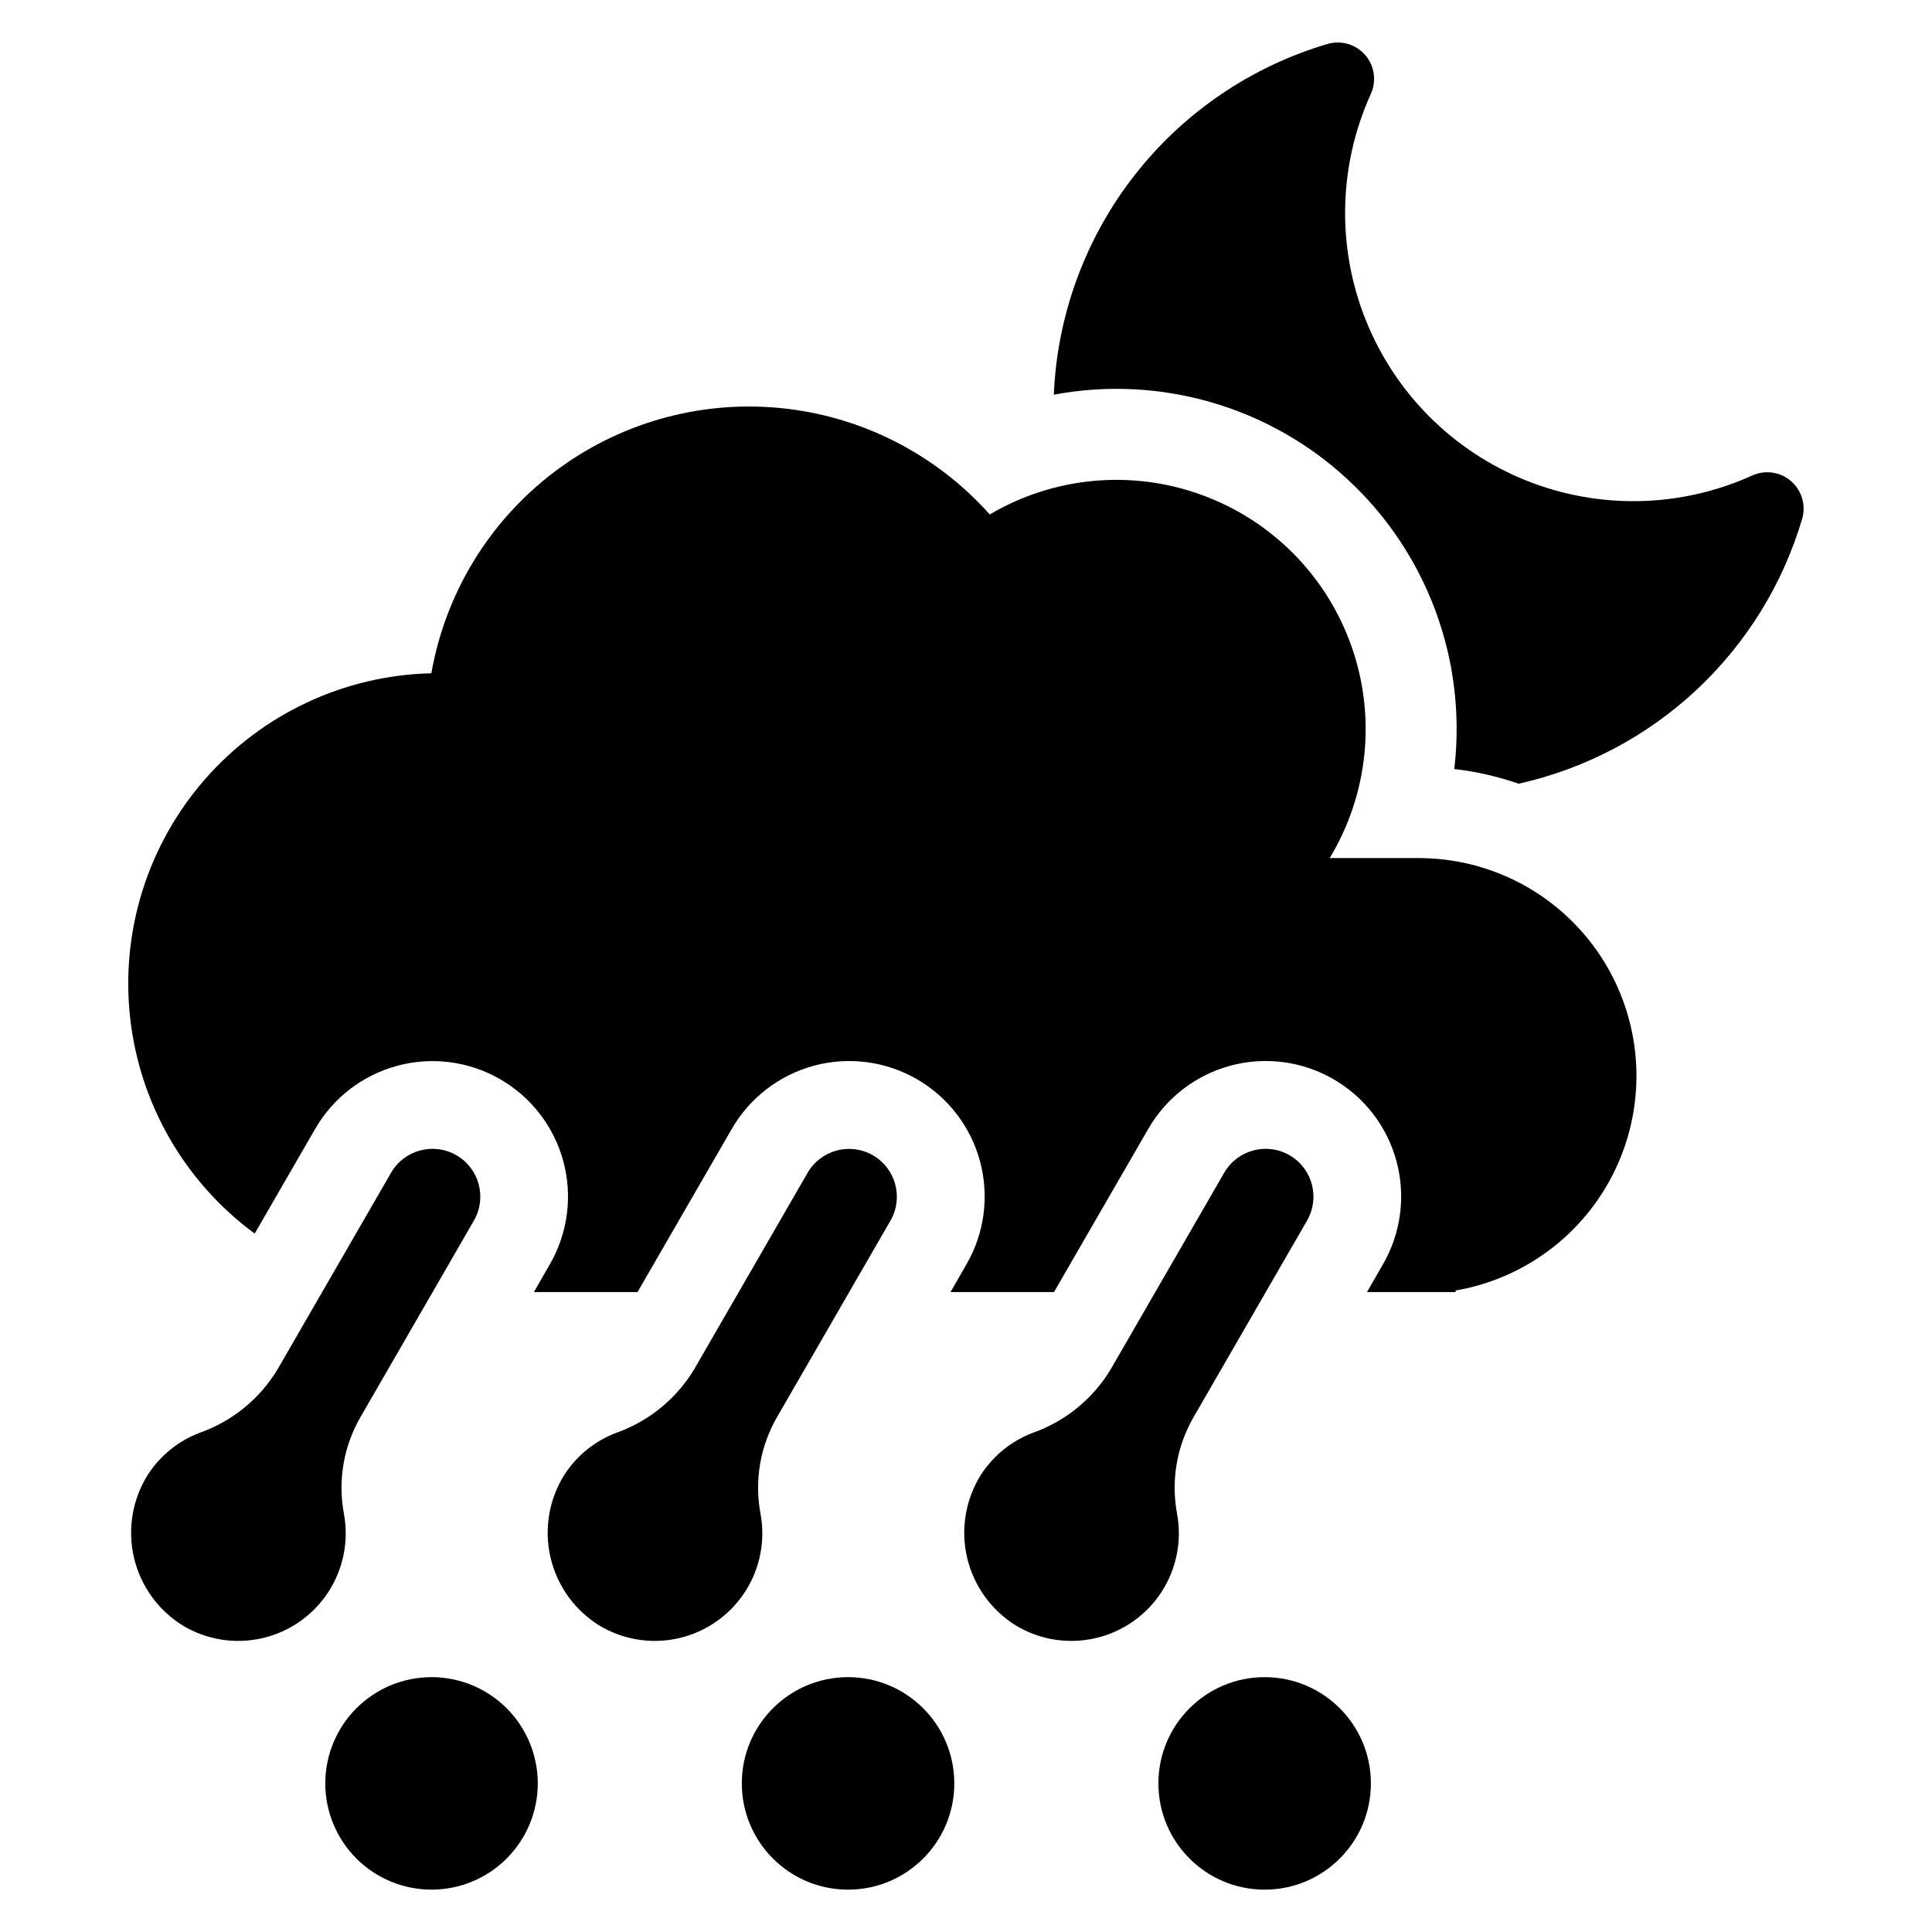
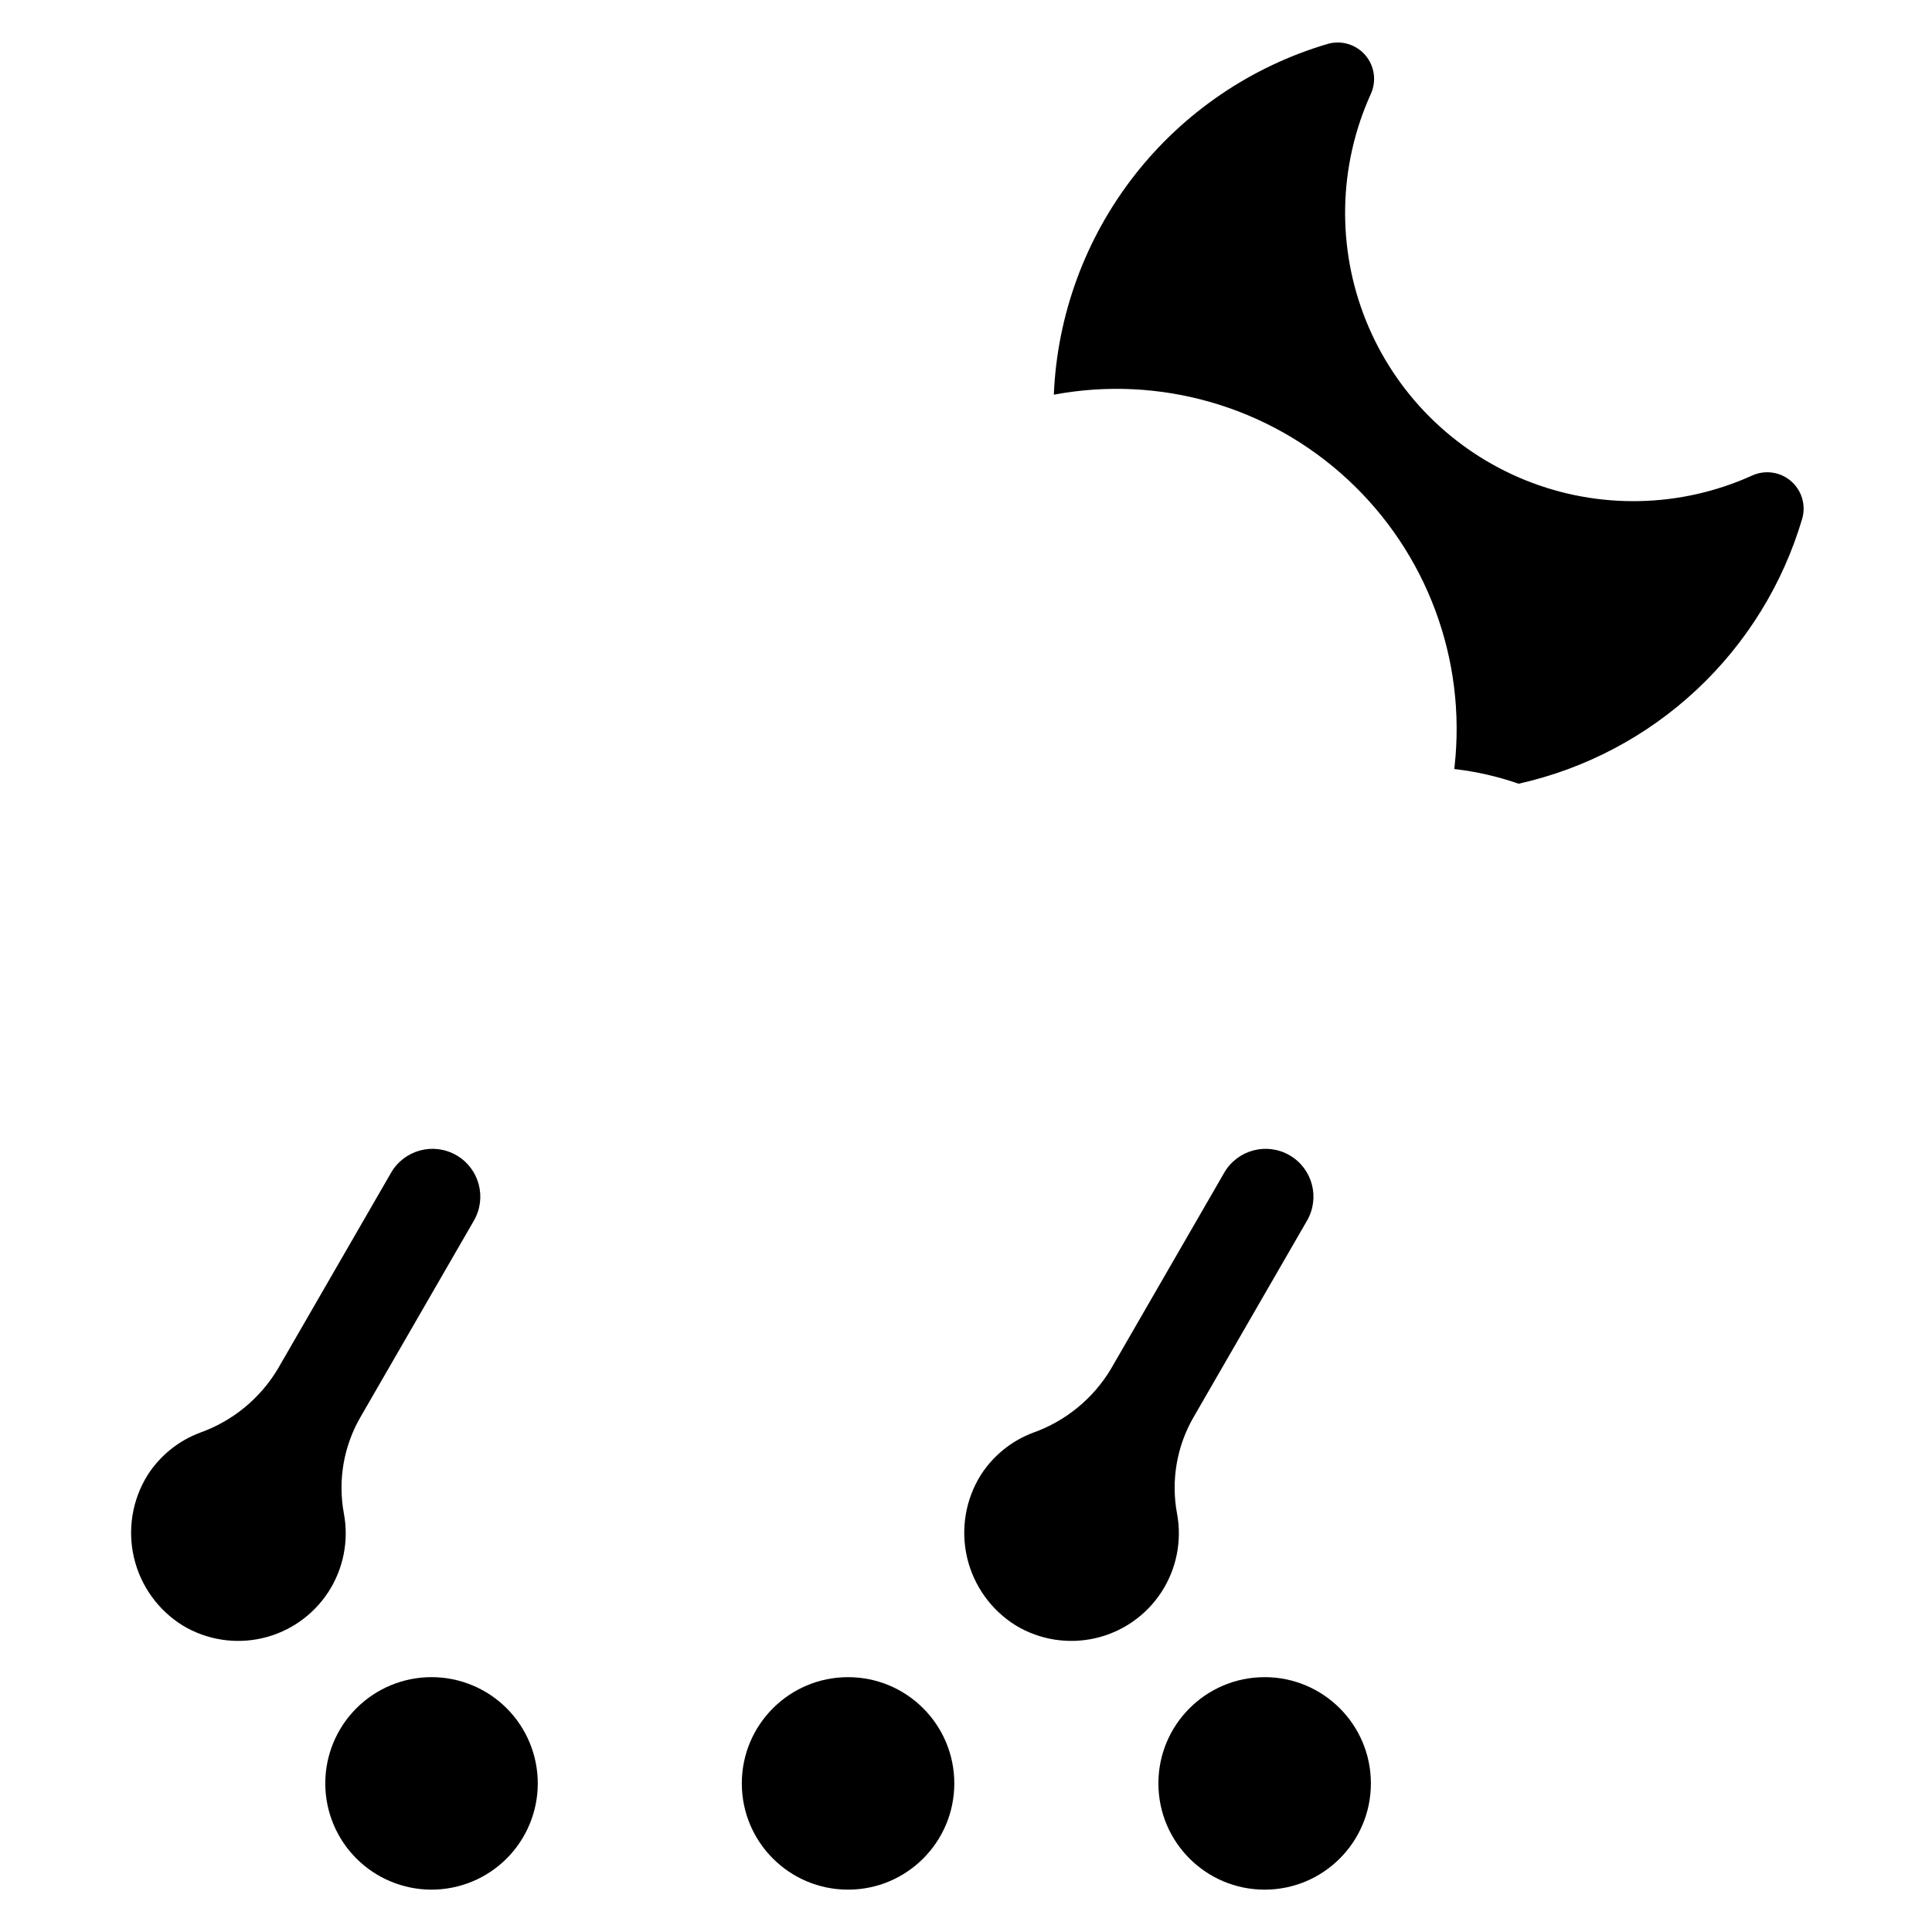
<svg xmlns="http://www.w3.org/2000/svg" fill="#000000" width="800px" height="800px" version="1.1" viewBox="144 144 512 512">
  <g>
    <path d="m608.32 270.03c-18.977 8.582-40.637 9.039-59.961 1.273-19.324-7.769-34.641-23.094-42.395-42.422-7.758-19.332-7.285-40.992 1.309-59.961 1.566-3.418 1.004-7.434-1.441-10.289-2.449-2.856-6.328-4.027-9.945-3.004-20.297 5.977-38.207 18.156-51.23 34.828-13.02 16.672-20.5 37.004-21.383 58.141 28.07-5.269 56.977 3.078 77.914 22.5 20.941 19.422 31.438 47.621 28.289 76.004-0.027 0.234-0.055 0.465-0.082 0.699h0.004c5.809 0.668 11.527 1.973 17.055 3.894 17.656-3.941 33.938-12.531 47.152-24.887 13.215-12.355 22.883-28.02 28.004-45.371 1.031-3.617-0.141-7.504-2.996-9.957-2.852-2.449-6.871-3.016-10.293-1.449z" />
-     <path d="m519.92 371.4h-23.539c10.223-16.906 12.344-37.496 5.781-56.129-6.562-18.633-21.121-33.348-39.684-40.109-18.559-6.766-39.172-4.867-56.184 5.176-14.32-16.066-34.172-26.145-55.594-28.211-21.422-2.07-42.836 4.023-59.961 17.055-17.129 13.031-28.707 32.047-32.426 53.242-23.023 0.539-44.77 10.707-59.945 28.031-15.176 17.324-22.395 40.215-19.898 63.109 2.492 22.898 14.473 43.699 33.023 57.348l16.016-27.719v-0.004c4.754-8.254 12.594-14.281 21.793-16.754s19.004-1.188 27.258 3.57c8.25 4.762 14.273 12.605 16.742 21.805 2.465 9.203 1.172 19.008-3.594 27.254l-4.227 7.352h27.465l24.973-43.227h0.004c4.75-8.258 12.59-14.293 21.793-16.77s19.012-1.191 27.266 3.57c8.258 4.762 14.281 12.609 16.746 21.812 2.465 9.207 1.168 19.016-3.606 27.262l-4.227 7.352h27.422l24.977-43.227c4.75-8.262 12.59-14.297 21.793-16.777 9.203-2.477 19.016-1.195 27.273 3.566 8.258 4.766 14.281 12.613 16.742 21.82 2.465 9.207 1.168 19.02-3.609 27.266l-4.227 7.352h23.492v-0.422l0.004 0.004c19.176-3.305 35.395-16.047 43.141-33.895 7.75-17.852 5.984-38.398-4.695-54.664-10.68-16.266-28.832-26.055-48.289-26.039z" />
    <path d="m235.13 545.08c-1.633-8.801-0.051-17.898 4.453-25.633l30.012-51.98h-0.004c3.5-6.062 1.426-13.816-4.641-17.316-6.062-3.5-13.812-1.426-17.316 4.641l-30.004 51.969c-4.691 7.856-11.977 13.832-20.598 16.906-5.703 2.133-10.57 6.055-13.871 11.172-4.09 6.527-5.41 14.414-3.664 21.918 1.746 7.5 6.414 13.996 12.969 18.043 6.316 3.789 13.852 4.984 21.031 3.336 7.176-1.645 13.438-6.008 17.473-12.168 4.031-6.164 5.523-13.648 4.16-20.887z" />
-     <path d="m345.53 545.08c-1.633-8.801-0.055-17.898 4.449-25.633l30.012-51.98c3.484-6.062 1.402-13.801-4.652-17.297-6.055-3.5-13.797-1.43-17.305 4.621l-30.004 51.969c-4.695 7.856-11.977 13.832-20.598 16.906-5.707 2.133-10.57 6.055-13.871 11.172-4.094 6.527-5.41 14.414-3.664 21.918 1.746 7.5 6.414 13.996 12.965 18.043 6.316 3.789 13.855 4.984 21.031 3.336 7.18-1.645 13.441-6.008 17.473-12.172 4.035-6.16 5.527-13.645 4.164-20.883z" />
    <path d="m455.92 545.08c-1.633-8.801-0.051-17.898 4.453-25.633l30.012-51.98h-0.004c3.5-6.062 1.426-13.816-4.641-17.316-6.062-3.5-13.812-1.426-17.316 4.641l-30.004 51.969c-4.691 7.856-11.977 13.832-20.594 16.906-5.707 2.133-10.574 6.055-13.875 11.172-4.09 6.527-5.41 14.414-3.664 21.918 1.746 7.5 6.414 13.996 12.969 18.043 6.316 3.789 13.852 4.984 21.031 3.336 7.176-1.645 13.438-6.008 17.473-12.168 4.031-6.164 5.523-13.648 4.16-20.887z" />
    <path d="m258.36 588.46c-7.469 0-14.629 2.965-19.91 8.246s-8.246 12.441-8.246 19.91 2.965 14.629 8.246 19.91 12.441 8.246 19.91 8.246c7.465 0 14.629-2.965 19.91-8.246 5.277-5.281 8.246-12.441 8.246-19.91s-2.969-14.629-8.246-19.91c-5.281-5.281-12.445-8.246-19.91-8.246z" />
    <path d="m396.9 616.62c0 15.551-12.605 28.156-28.156 28.156-15.551 0-28.156-12.605-28.156-28.156 0-15.551 12.605-28.156 28.156-28.156 15.551 0 28.156 12.605 28.156 28.156" />
    <path d="m507.3 616.62c0 15.551-12.605 28.156-28.156 28.156s-28.156-12.605-28.156-28.156c0-15.551 12.605-28.156 28.156-28.156s28.156 12.605 28.156 28.156" />
  </g>
</svg>